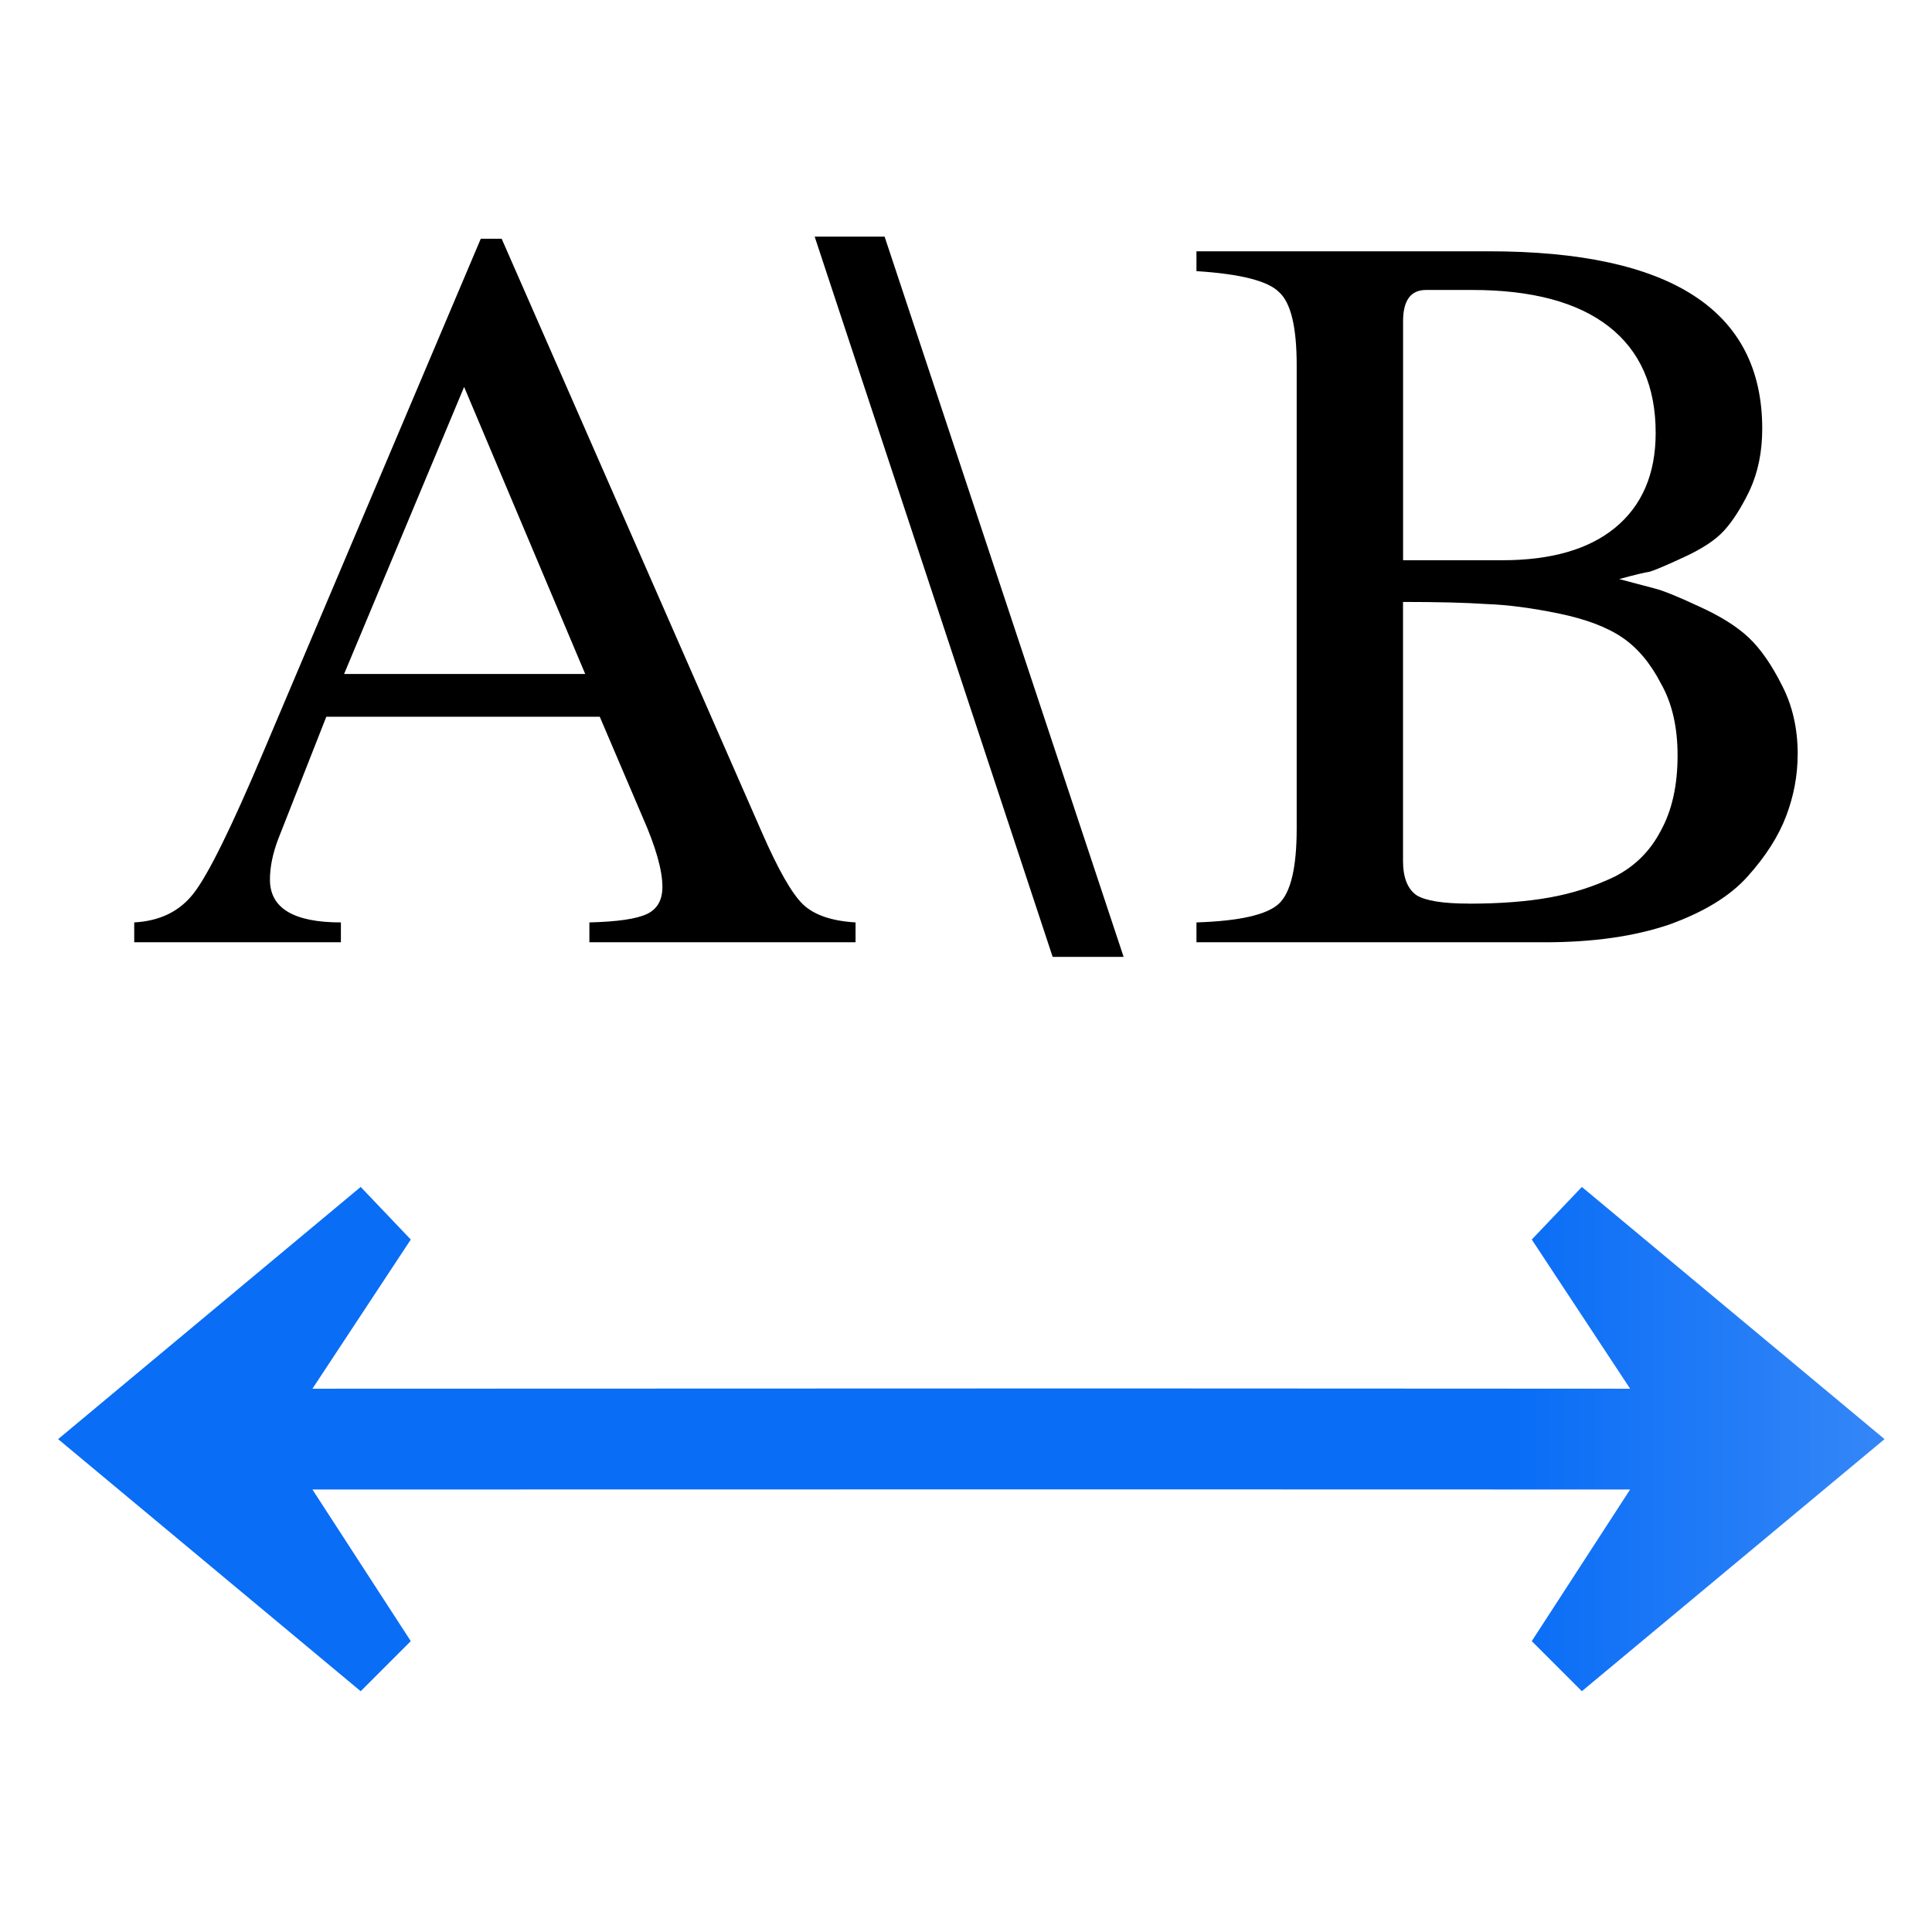
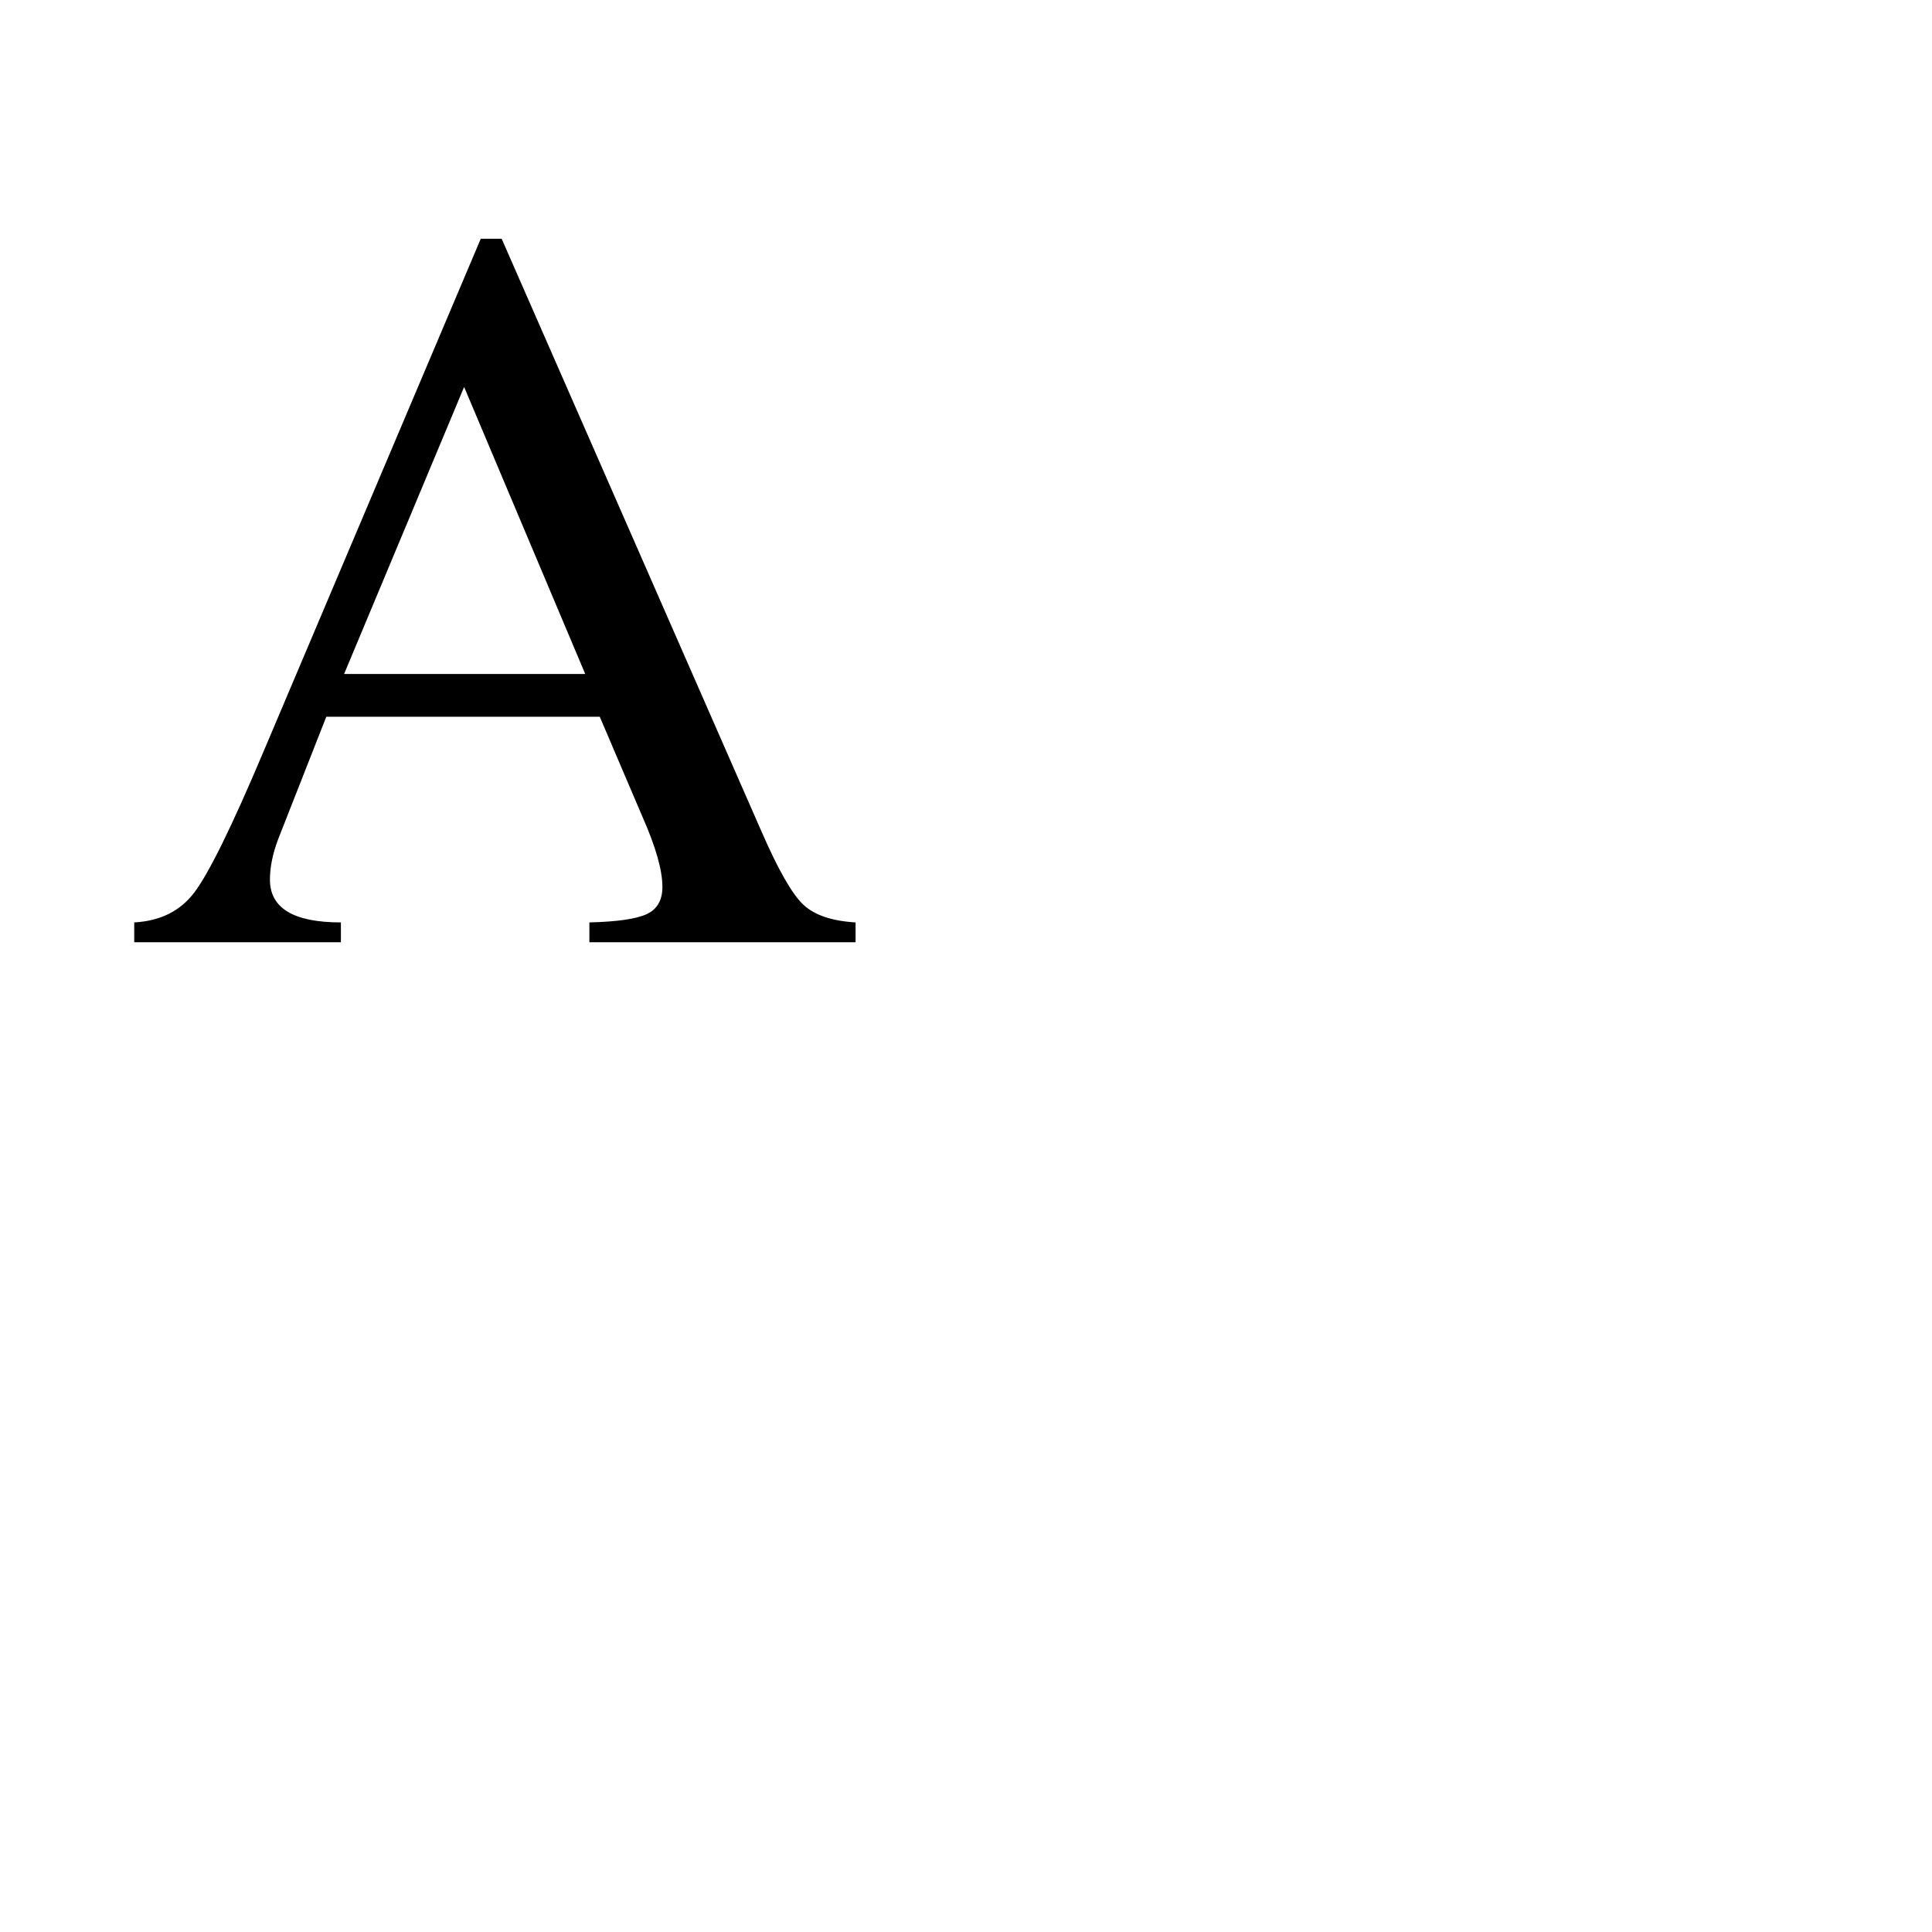
<svg xmlns="http://www.w3.org/2000/svg" height="32" viewBox="0 0 8.467 8.467" width="32">
  <linearGradient id="a" gradientTransform="matrix(0 .265 -.265 0 33.96 282.7)" gradientUnits="userSpaceOnUse" x1="32" x2="32" y1="-56" y2="28">
    <stop offset="0" stop-color="#9fc5fb" />
    <stop offset="1" stop-color="#096df6" />
  </linearGradient>
  <g transform="matrix(.25 0 0 .25 0 -65.783)">
    <path d="m14.998 279.302v.348h-4.666v-.348q.732-.018 1.006-.146.274-.128.274-.476 0-.439-.348-1.226l-.75-1.757h-4.794l-.842 2.141q-.146.384-.146.714 0 .75 1.244.75v.348h-3.623v-.348q.677-.037 1.043-.512.384-.494 1.226-2.489l3.806-8.984h.366l4.556 10.393q.439 1.006.732 1.281.293.274.915.311zm-8.966-4.355h4.227l-2.123-5.032z" />
-     <path d="m14.281 267.28h1.226l4.19 12.626h-1.244z" />
-     <path d="m31.513 276.356q0 .549-.201 1.08-.201.531-.677 1.061-.457.512-1.372.842-.915.311-2.177.311h-6.112v-.348q1.134-.037 1.446-.329.311-.293.311-1.317v-8.124q0-1.006-.311-1.281-.293-.293-1.446-.366v-.348h5.124q4.794 0 4.794 3.111 0 .604-.22 1.08-.22.457-.457.714-.22.238-.695.457-.476.22-.604.256-.128.018-.531.128.421.11.622.165.22.055.769.311.567.256.878.549.311.293.586.842.274.531.274 1.208zm-5.764 2.617q.823 0 1.427-.11.604-.11 1.134-.366.531-.274.805-.805.293-.531.293-1.317 0-.75-.293-1.263-.274-.531-.677-.805-.403-.274-1.116-.421-.714-.146-1.263-.165-.549-.037-1.464-.037v4.538q0 .439.238.604.238.146.915.146zm-1.153-6.02h1.738q1.281 0 1.976-.567.714-.586.714-1.665 0-1.226-.823-1.866-.823-.64-2.397-.64h-.805q-.403 0-.403.549z" />
-     <path d="m33.036 288.36-5.306-4.421-.878.922 1.724 2.615-8.239-.004h-1.391-.994l-12.475.004 1.724-2.615-.878-.922-5.304 4.421 5.304 4.419.878-.878-1.724-2.658 12.475-.002h2.385l8.239.002-1.724 2.658.878.878z" fill="url(#a)" fill-rule="evenodd" />
  </g>
</svg>